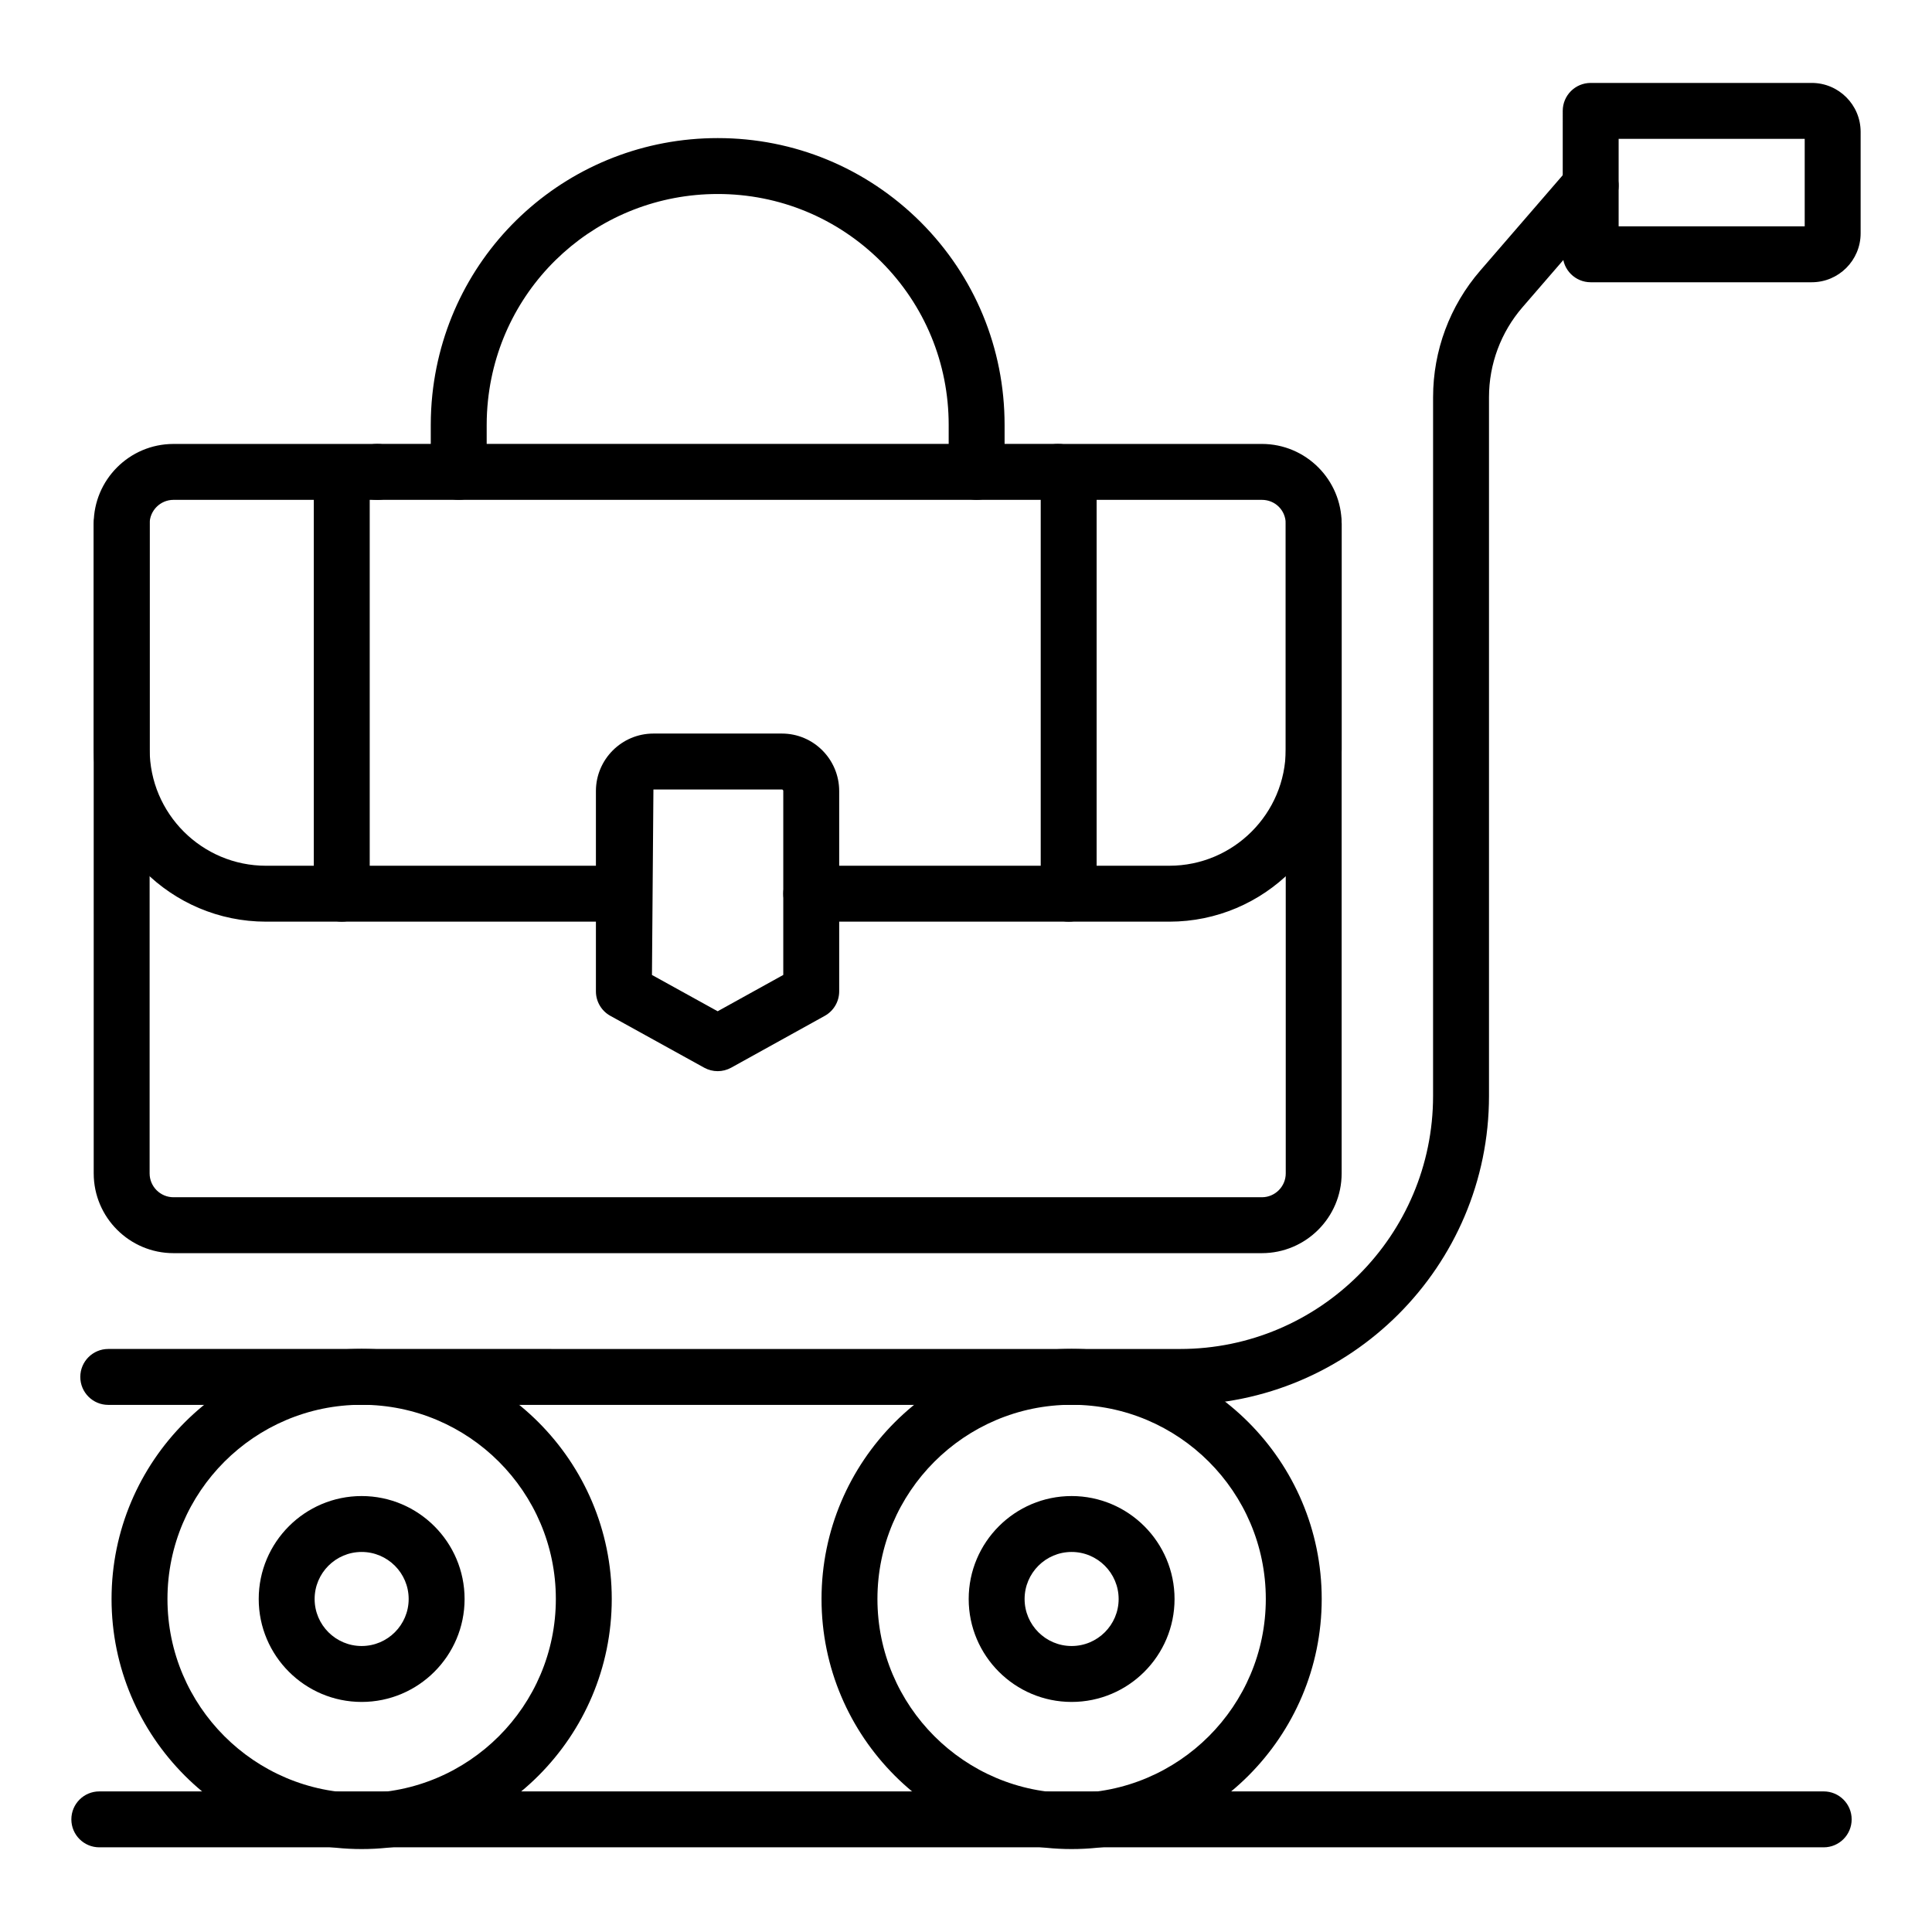
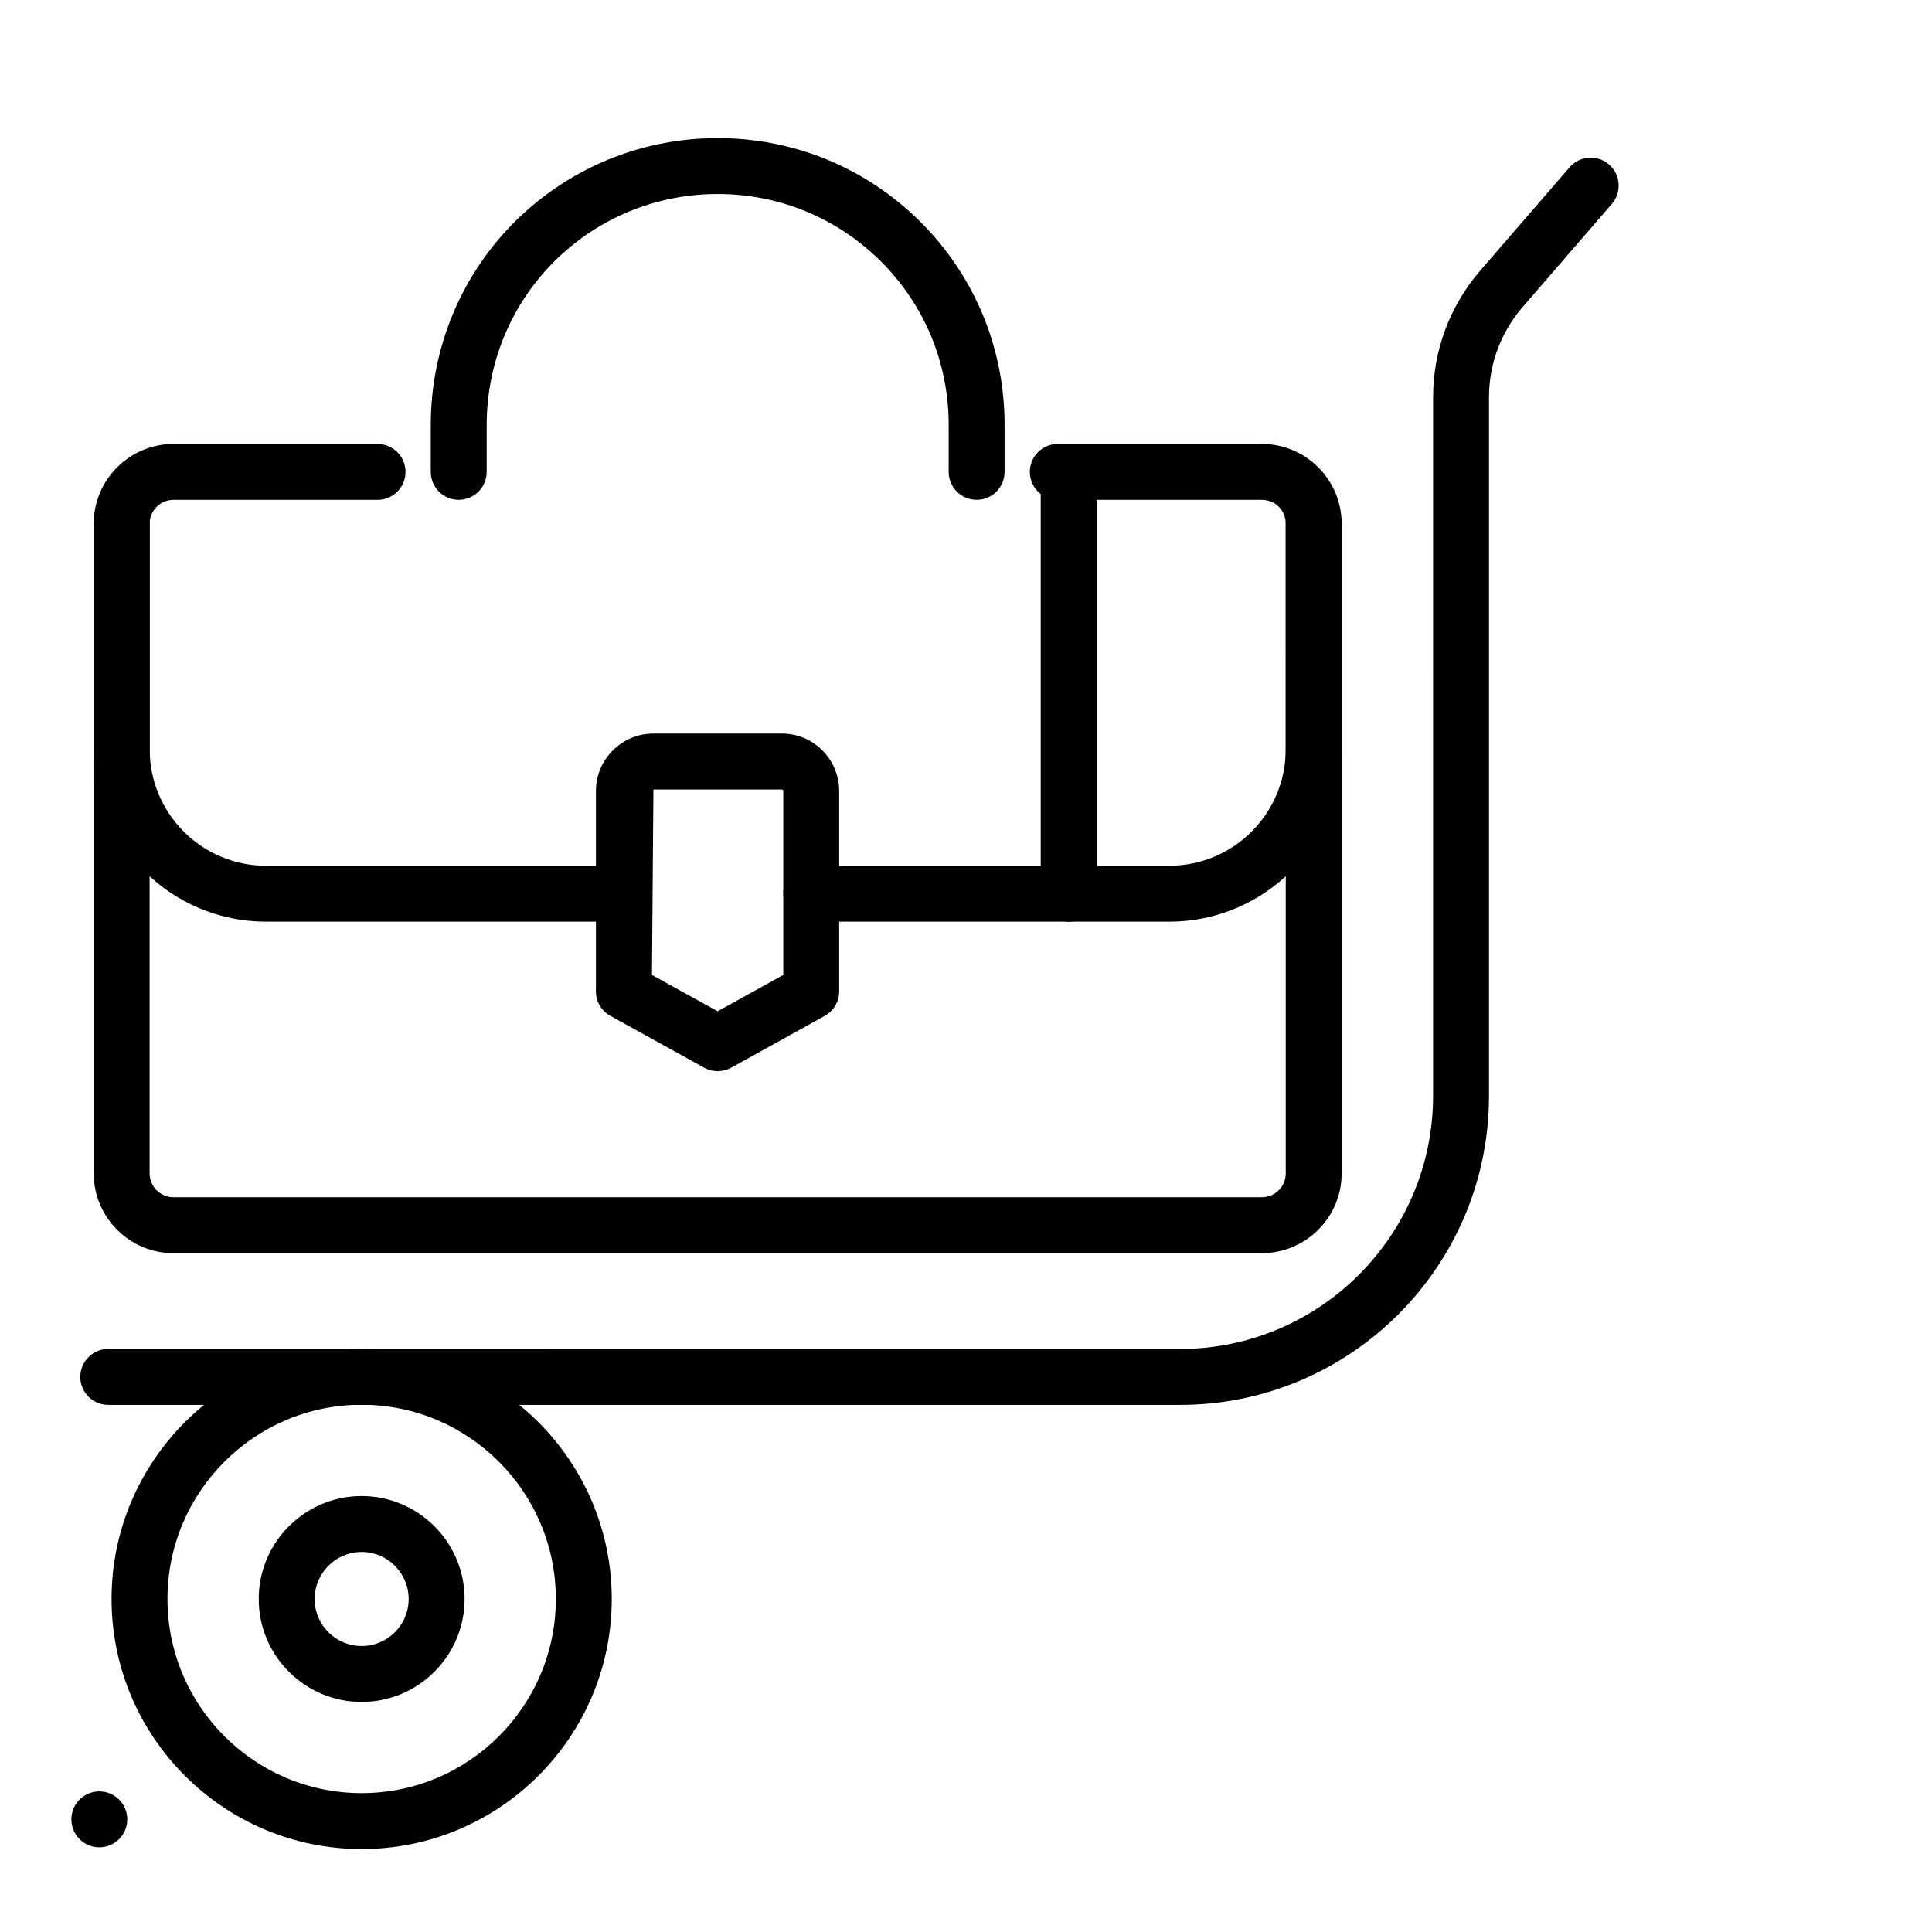
<svg xmlns="http://www.w3.org/2000/svg" fill="#000000" width="800px" height="800px" version="1.1" viewBox="144 144 512 512">
  <g>
-     <path d="m424.53 276.46h-180.66c-4.09 0-7.41-3.312-7.41-7.41 0-4.094 3.316-7.41 7.41-7.41h180.66c4.09 0 7.41 3.312 7.41 7.41-0.004 4.098-3.32 7.41-7.41 7.41z" />
    <path d="m478.41 476.1h-288.43c-11.66 0-21.145-9.484-21.145-21.141l-0.004-172.16c0-11.664 9.484-21.148 21.145-21.148h54.082c4.09 0 7.41 3.312 7.41 7.41 0 4.094-3.316 7.41-7.41 7.41l-54.078-0.004c-3.488 0-6.328 2.844-6.328 6.332v172.16c0 3.488 2.84 6.324 6.328 6.324h288.43c3.488 0 6.328-2.836 6.328-6.324l-0.004-172.16c0-3.551-2.777-6.332-6.328-6.332h-54.078c-4.09 0-7.41-3.312-7.41-7.41 0-4.094 3.316-7.41 7.41-7.41h54.078c11.66 0 21.145 9.484 21.145 21.148v172.16c0.004 11.66-9.484 21.145-21.145 21.145z" />
    <path d="m309.34 388.25h-94.836c-25.176 0-45.66-20.484-45.66-45.66v-59.812c0-4.094 3.316-7.41 7.41-7.41 4.09 0 7.41 3.312 7.41 7.41v59.812c0 17.012 13.832 30.844 30.84 30.844h94.836c4.09 0 7.41 3.312 7.41 7.41 0 4.09-3.316 7.406-7.41 7.406z" />
    <path d="m453.89 388.25h-94.906c-4.09 0-7.41-3.312-7.41-7.41 0-4.094 3.316-7.41 7.41-7.41h94.906c17.008 0 30.844-13.832 30.844-30.844v-59.812c0-4.094 3.316-7.41 7.41-7.41 4.09 0 7.41 3.312 7.41 7.41v59.812c-0.004 25.18-20.484 45.664-45.664 45.664z" />
    <path d="m402.82 276.46c-4.09 0-7.41-3.312-7.41-7.41v-12.438c0-16.367-6.367-31.75-17.926-43.305-11.582-11.531-26.957-17.895-43.27-17.895-31.43 0-57.609 23.527-60.898 54.727-0.223 2.129-0.34 4.285-0.34 6.469v12.438c0 4.094-3.316 7.41-7.41 7.41-4.09 0-7.41-3.312-7.41-7.41v-12.438c0-2.707 0.145-5.383 0.418-8.016 4.086-38.766 36.602-67.996 75.637-67.996 20.262 0 39.344 7.894 53.738 22.219 14.371 14.371 22.277 33.469 22.277 53.793v12.438c0.004 4.102-3.316 7.414-7.406 7.414z" />
    <path d="m334.19 427.87c-1.234 0-2.469-0.312-3.582-0.926l-24.855-13.734c-2.363-1.301-3.828-3.785-3.828-6.484v-53.086c0-8.398 6.832-15.238 15.238-15.238h34.062c8.363 0 15.168 6.836 15.168 15.238v53.086c0 2.691-1.461 5.172-3.82 6.484l-24.797 13.734c-1.109 0.617-2.348 0.926-3.586 0.926zm-17.414-25.496 17.41 9.621 17.391-9.629v-48.723c0-0.211-0.109-0.418-0.352-0.418h-34.062zm42.211 4.356h0.074z" />
    <path d="m456.72 516.31h-284.03c-4.09 0-7.41-3.312-7.41-7.41 0-4.094 3.316-7.41 7.41-7.41l284.03 0.004c36.977 0 67.059-30.086 67.059-67.062l0.004-185.19c0-12.301 4.43-24.195 12.473-33.5l23.688-27.398c2.672-3.098 7.348-3.438 10.449-0.758 3.098 2.676 3.438 7.359 0.758 10.453l-23.688 27.398c-5.715 6.613-8.863 15.062-8.863 23.805v185.19c0 45.148-36.73 81.883-81.879 81.883z" />
-     <path d="m624.13 218.8h-58.582c-4.09 0-7.41-3.312-7.41-7.41l0.004-38.004c0-4.094 3.316-7.41 7.41-7.41h58.582c7.141 0 12.953 5.809 12.953 12.957v26.906c0 7.152-5.812 12.961-12.957 12.961zm-51.172-14.816h49.309v-23.191h-49.309z" />
-     <path d="m427.99 634.02c-36.547 0-66.277-29.73-66.277-66.277s29.734-66.281 66.277-66.281c36.547 0 66.277 29.738 66.277 66.281 0 36.547-29.73 66.277-66.277 66.277zm0-117.74c-28.375 0-51.461 23.09-51.461 51.465s23.086 51.457 51.461 51.457 51.461-23.082 51.461-51.457c0-28.379-23.086-51.465-51.461-51.465z" />
-     <path d="m427.99 595.03c-15.043 0-27.277-12.234-27.277-27.277s12.234-27.285 27.277-27.285c15.043 0 27.277 12.242 27.277 27.285s-12.234 27.277-27.277 27.277zm0-39.746c-6.871 0-12.461 5.594-12.461 12.465 0 6.875 5.59 12.461 12.461 12.461 6.871 0 12.461-5.586 12.461-12.461-0.004-6.871-5.59-12.465-12.461-12.465z" />
    <path d="m239.84 595.03c-15.043 0-27.277-12.234-27.277-27.277s12.234-27.285 27.277-27.285c15.043 0 27.281 12.242 27.281 27.285s-12.238 27.277-27.281 27.277zm0-39.746c-6.871 0-12.461 5.594-12.461 12.465 0 6.875 5.59 12.461 12.461 12.461 6.875 0 12.461-5.586 12.461-12.461 0.004-6.871-5.586-12.465-12.461-12.465z" />
    <path d="m239.84 634.02c-36.547 0-66.277-29.73-66.277-66.277s29.734-66.281 66.277-66.281c36.551 0 66.281 29.738 66.281 66.281 0.004 36.547-29.73 66.277-66.281 66.277zm0-117.74c-28.375 0-51.461 23.09-51.461 51.465s23.086 51.457 51.461 51.457 51.465-23.082 51.465-51.457c0-28.379-23.086-51.465-51.465-51.465z" />
-     <path d="m627.31 633.56h-456.99c-4.09 0-7.41-3.312-7.41-7.41 0-4.094 3.316-7.41 7.41-7.41h456.98c4.09 0 7.41 3.312 7.41 7.41 0 4.094-3.316 7.41-7.406 7.41z" />
-     <path d="m234.57 388.25c-4.09 0-7.41-3.312-7.41-7.41v-111.13c0-4.094 3.316-7.41 7.41-7.41 4.09 0 7.41 3.312 7.41 7.41v111.13c0 4.098-3.32 7.41-7.41 7.41z" />
+     <path d="m627.31 633.56h-456.99c-4.09 0-7.41-3.312-7.41-7.41 0-4.094 3.316-7.41 7.41-7.41c4.09 0 7.41 3.312 7.41 7.41 0 4.094-3.316 7.41-7.406 7.41z" />
    <path d="m427.21 388.25c-4.09 0-7.41-3.312-7.41-7.41v-111.13c0-4.094 3.316-7.41 7.41-7.41 4.09 0 7.41 3.312 7.41 7.41v111.13c0 4.098-3.32 7.41-7.41 7.41z" />
  </g>
</svg>